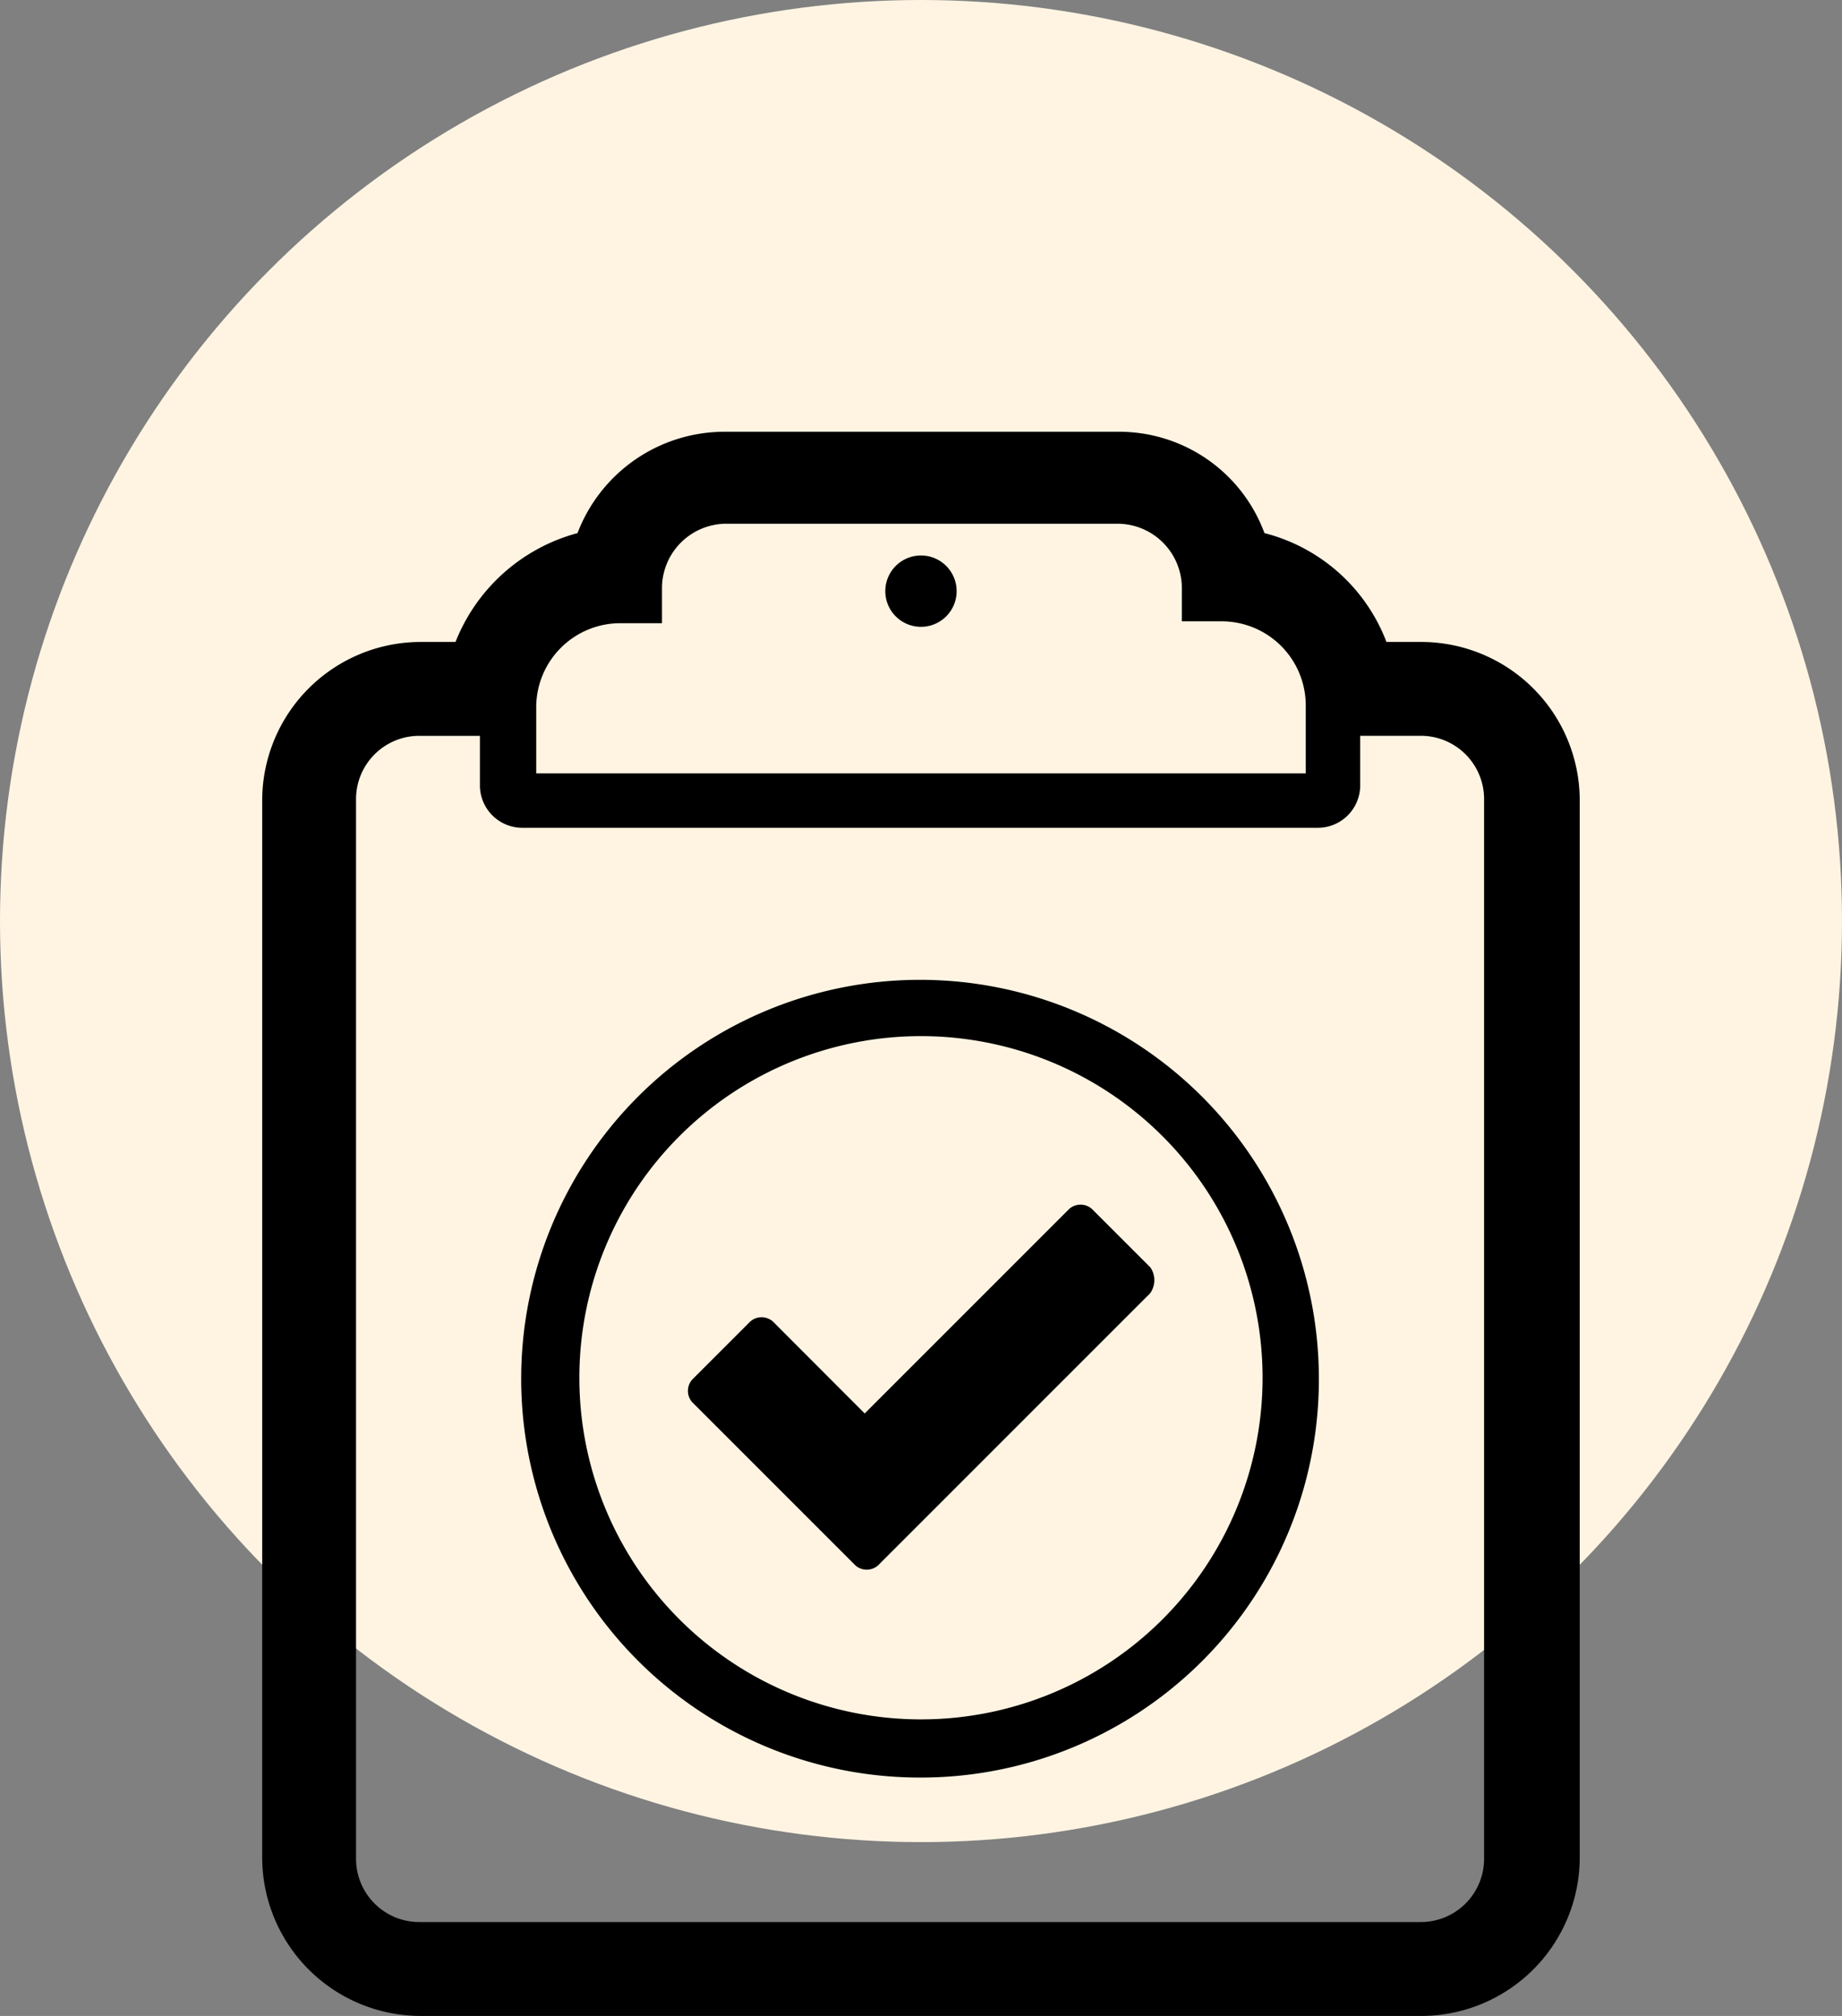
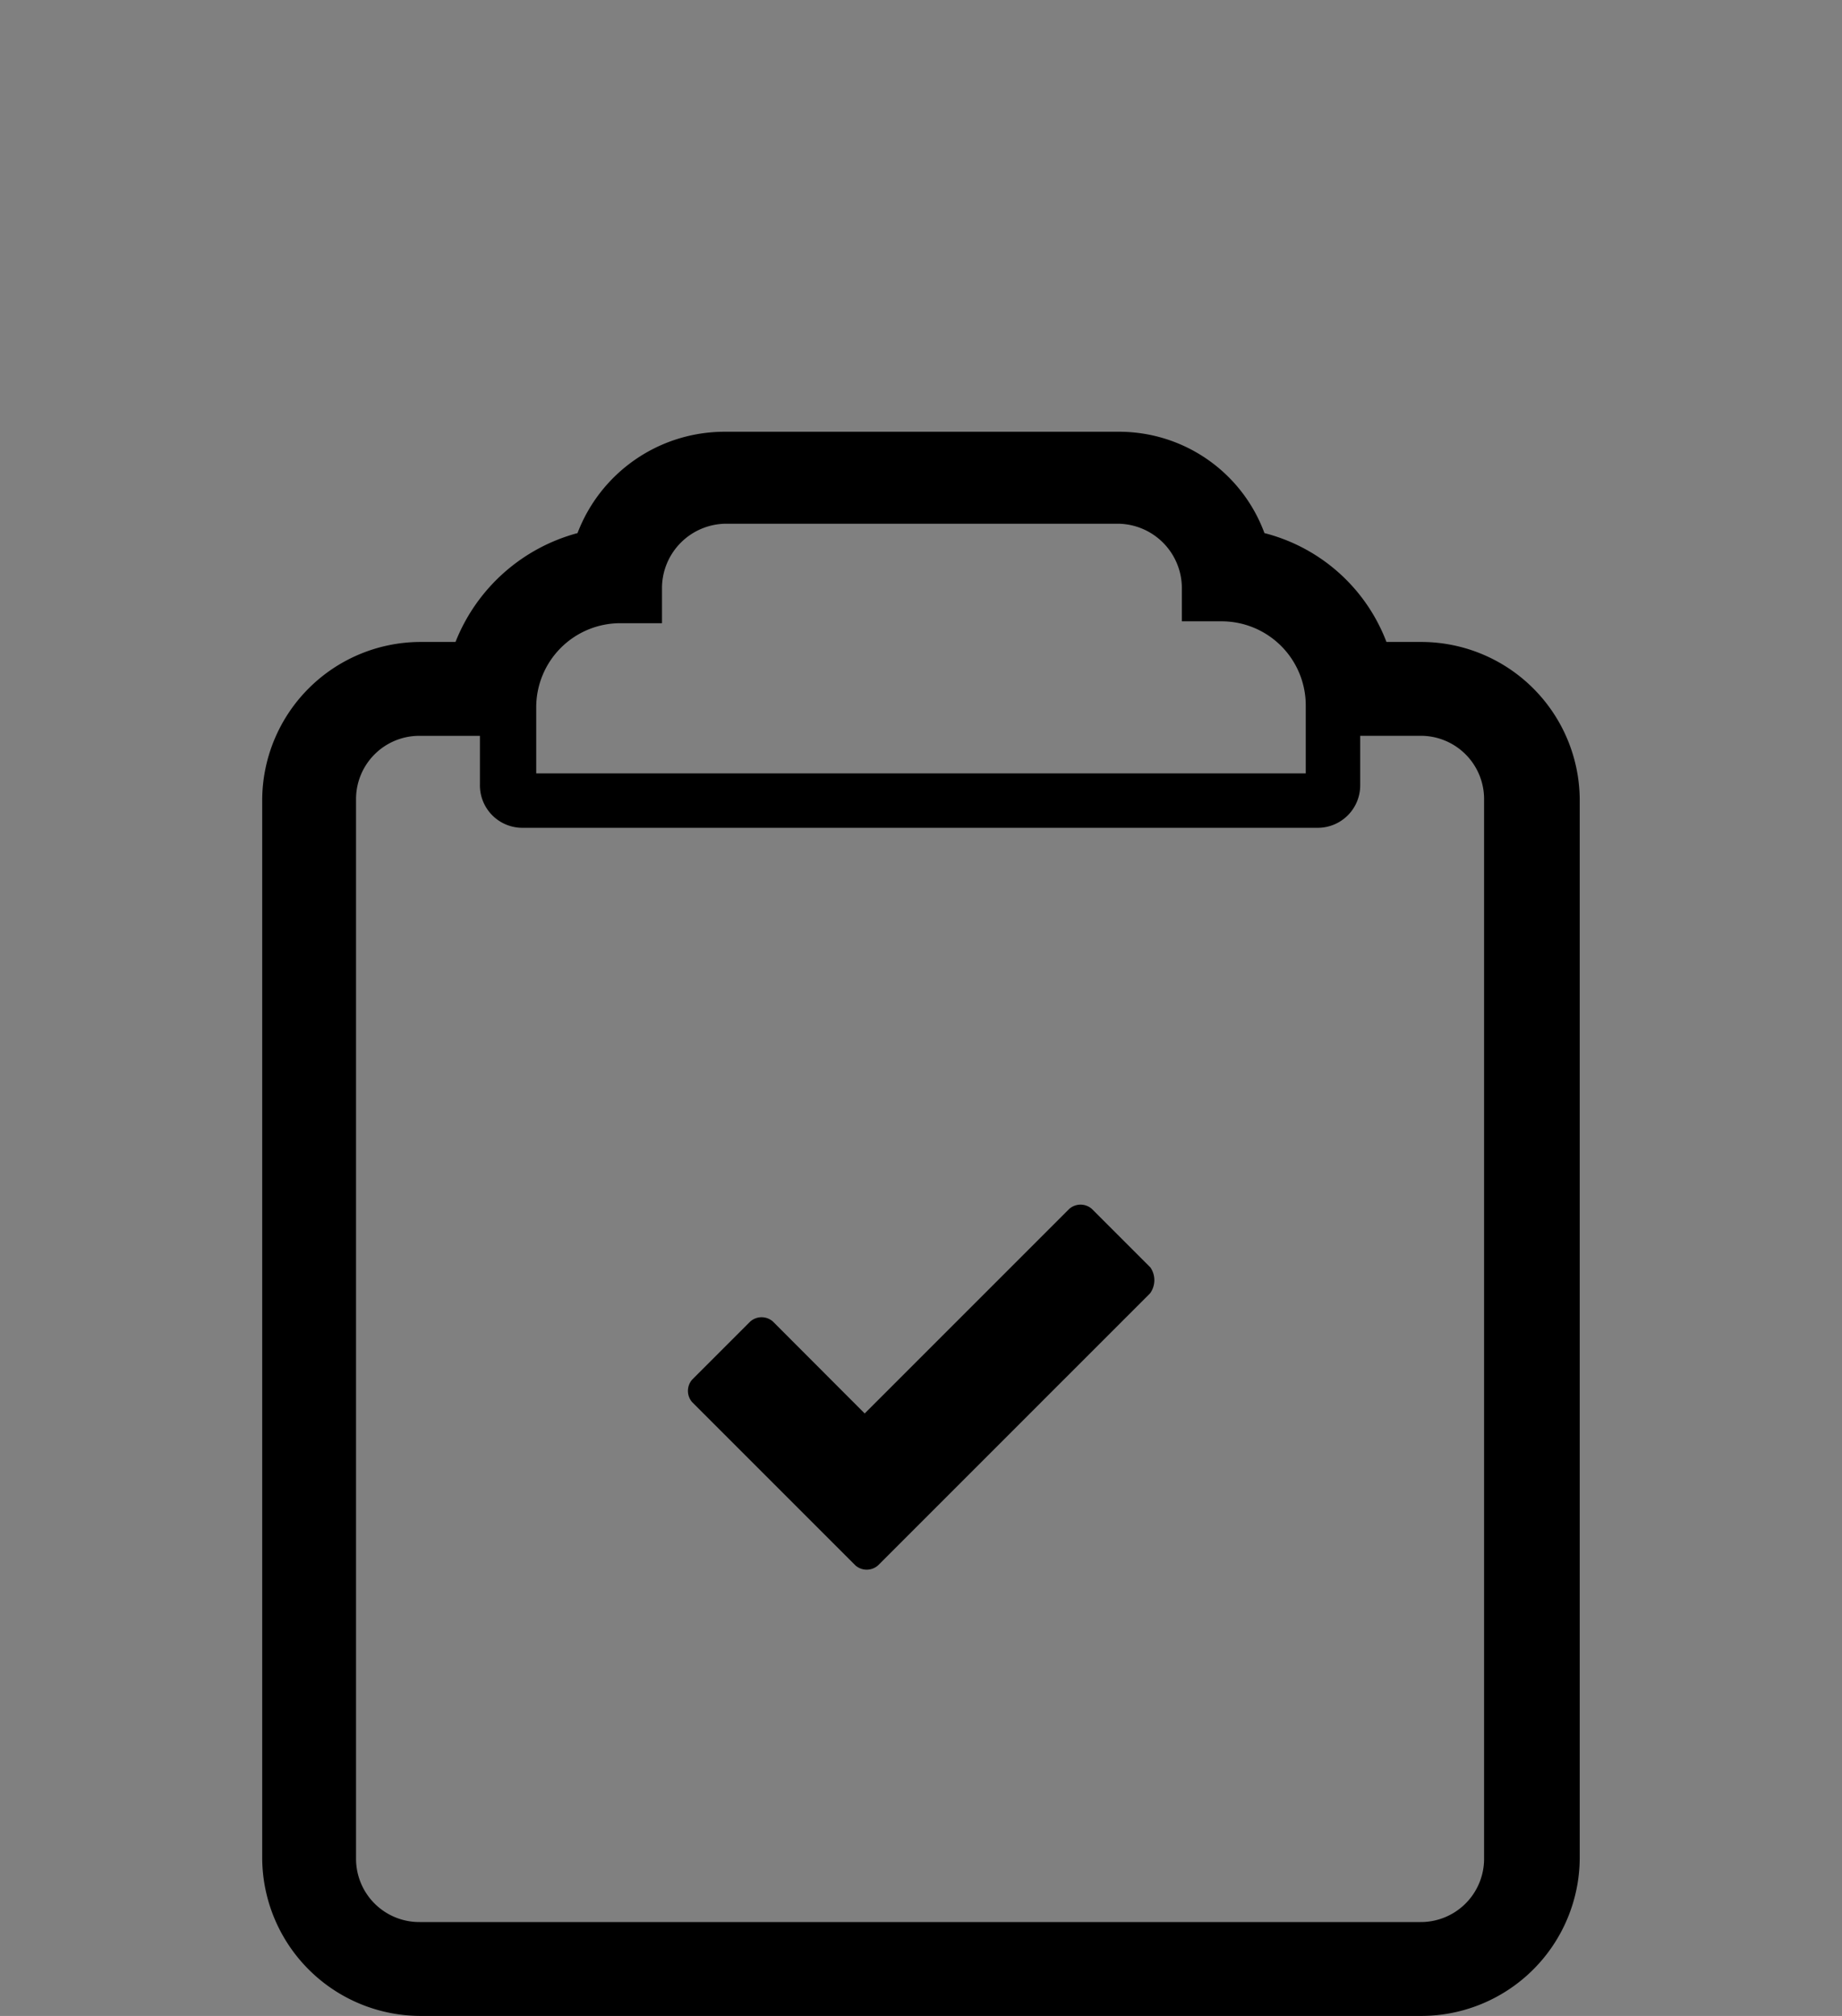
<svg xmlns="http://www.w3.org/2000/svg" width="55" height="60.19" viewBox="0 0 55 60.19">
  <rect x="0" y="0" width="55" height="60.19" fill="#808080" stroke="none" />
  <g id="Group_280" data-name="Group 280" transform="translate(-400 -2161)">
-     <circle id="Ellipse_18" data-name="Ellipse 18" cx="27.5" cy="27.5" r="27.5" transform="translate(400 2161)" fill="#fff4e2" />
    <g id="noun-checkmark-clipboard-570445" transform="translate(246.546 2130.209)">
-       <path id="Path_57" data-name="Path 57" d="M349.328,81.7a1.065,1.065,0,1,1-1.065-1.065,1.065,1.065,0,0,1,1.065,1.065" transform="translate(-167.31 -33.259)" />
      <path id="Path_58" data-name="Path 58" d="M195.917,49.958h-1.065a5.3,5.3,0,0,0-3.643-3.25,4.625,4.625,0,0,0-4.371-3.026H175.069a4.7,4.7,0,0,0-4.371,3.026,5.431,5.431,0,0,0-3.643,3.25H165.99a4.736,4.736,0,0,0-4.707,4.707V86.274a4.736,4.736,0,0,0,4.707,4.707h29.926a4.736,4.736,0,0,0,4.707-4.707V54.666a4.736,4.736,0,0,0-4.707-4.708ZM164.085,86.274V54.666a1.889,1.889,0,0,1,1.905-1.905h1.794v1.457a1.268,1.268,0,0,0,1.289,1.289h23.706a1.268,1.268,0,0,0,1.289-1.289V52.76h1.794a1.889,1.889,0,0,1,1.905,1.905V86.273a1.889,1.889,0,0,1-1.905,1.905H165.99a1.889,1.889,0,0,1-1.905-1.905Zm9.135-36.932V48.333a1.926,1.926,0,0,1,1.905-1.905h11.713a1.925,1.925,0,0,1,1.905,1.905v1.009h1.177a2.511,2.511,0,0,1,2.522,2.522v2.018H169.465V51.92a2.511,2.511,0,0,1,2.522-2.522h1.233Z" transform="translate(0 0)" />
      <path id="Path_59" data-name="Path 59" d="M302.061,276.125l-1.737-1.737a.511.511,0,0,0-.672,0l-6.109,6.109L290.8,277.75a.511.511,0,0,0-.672,0l-1.737,1.737a.511.511,0,0,0,0,.672l4.876,4.876a.511.511,0,0,0,.672,0l8.126-8.126a.671.671,0,0,0,0-.784Z" transform="translate(-114.27 -207.504)" />
-       <path id="Path_60" data-name="Path 60" d="M251,231.018a11.909,11.909,0,1,1,11.881-11.937A11.887,11.887,0,0,1,251,231.018Zm0-22.137a10.2,10.2,0,1,0,10.2,10.2A10.2,10.2,0,0,0,251,208.881Z" transform="translate(-70.047 -147.154)" />
    </g>
  </g>
</svg>